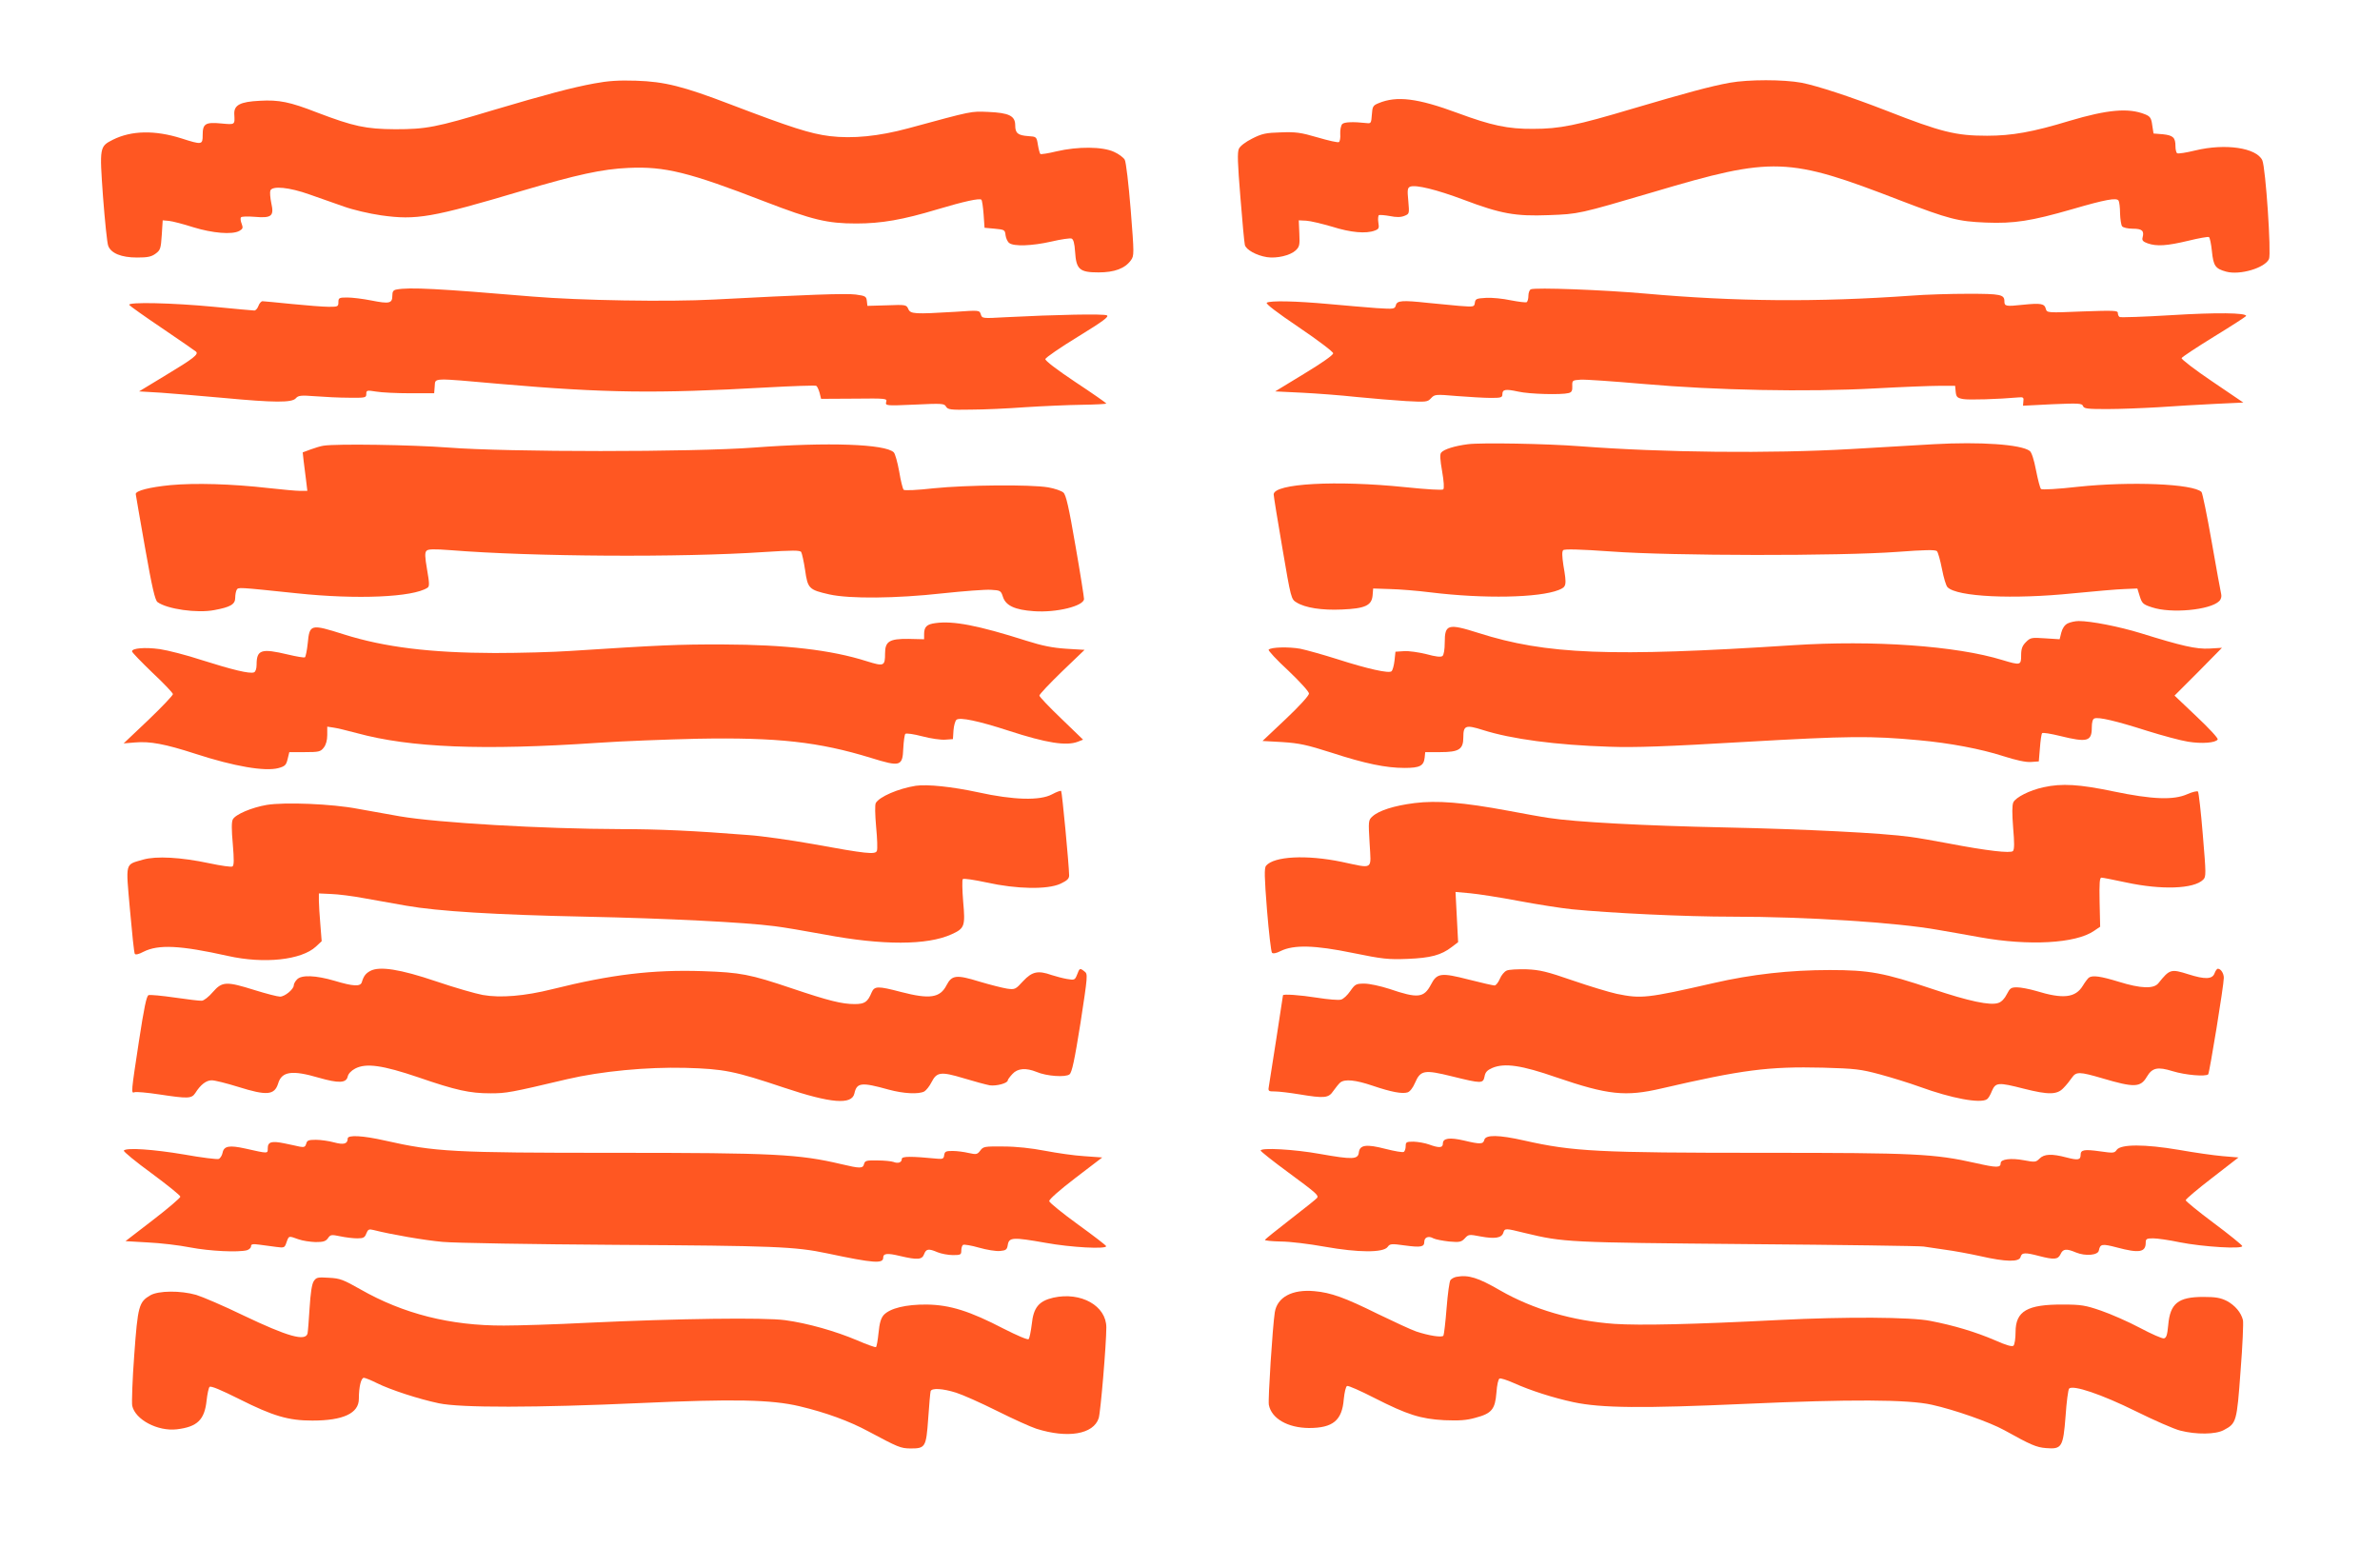
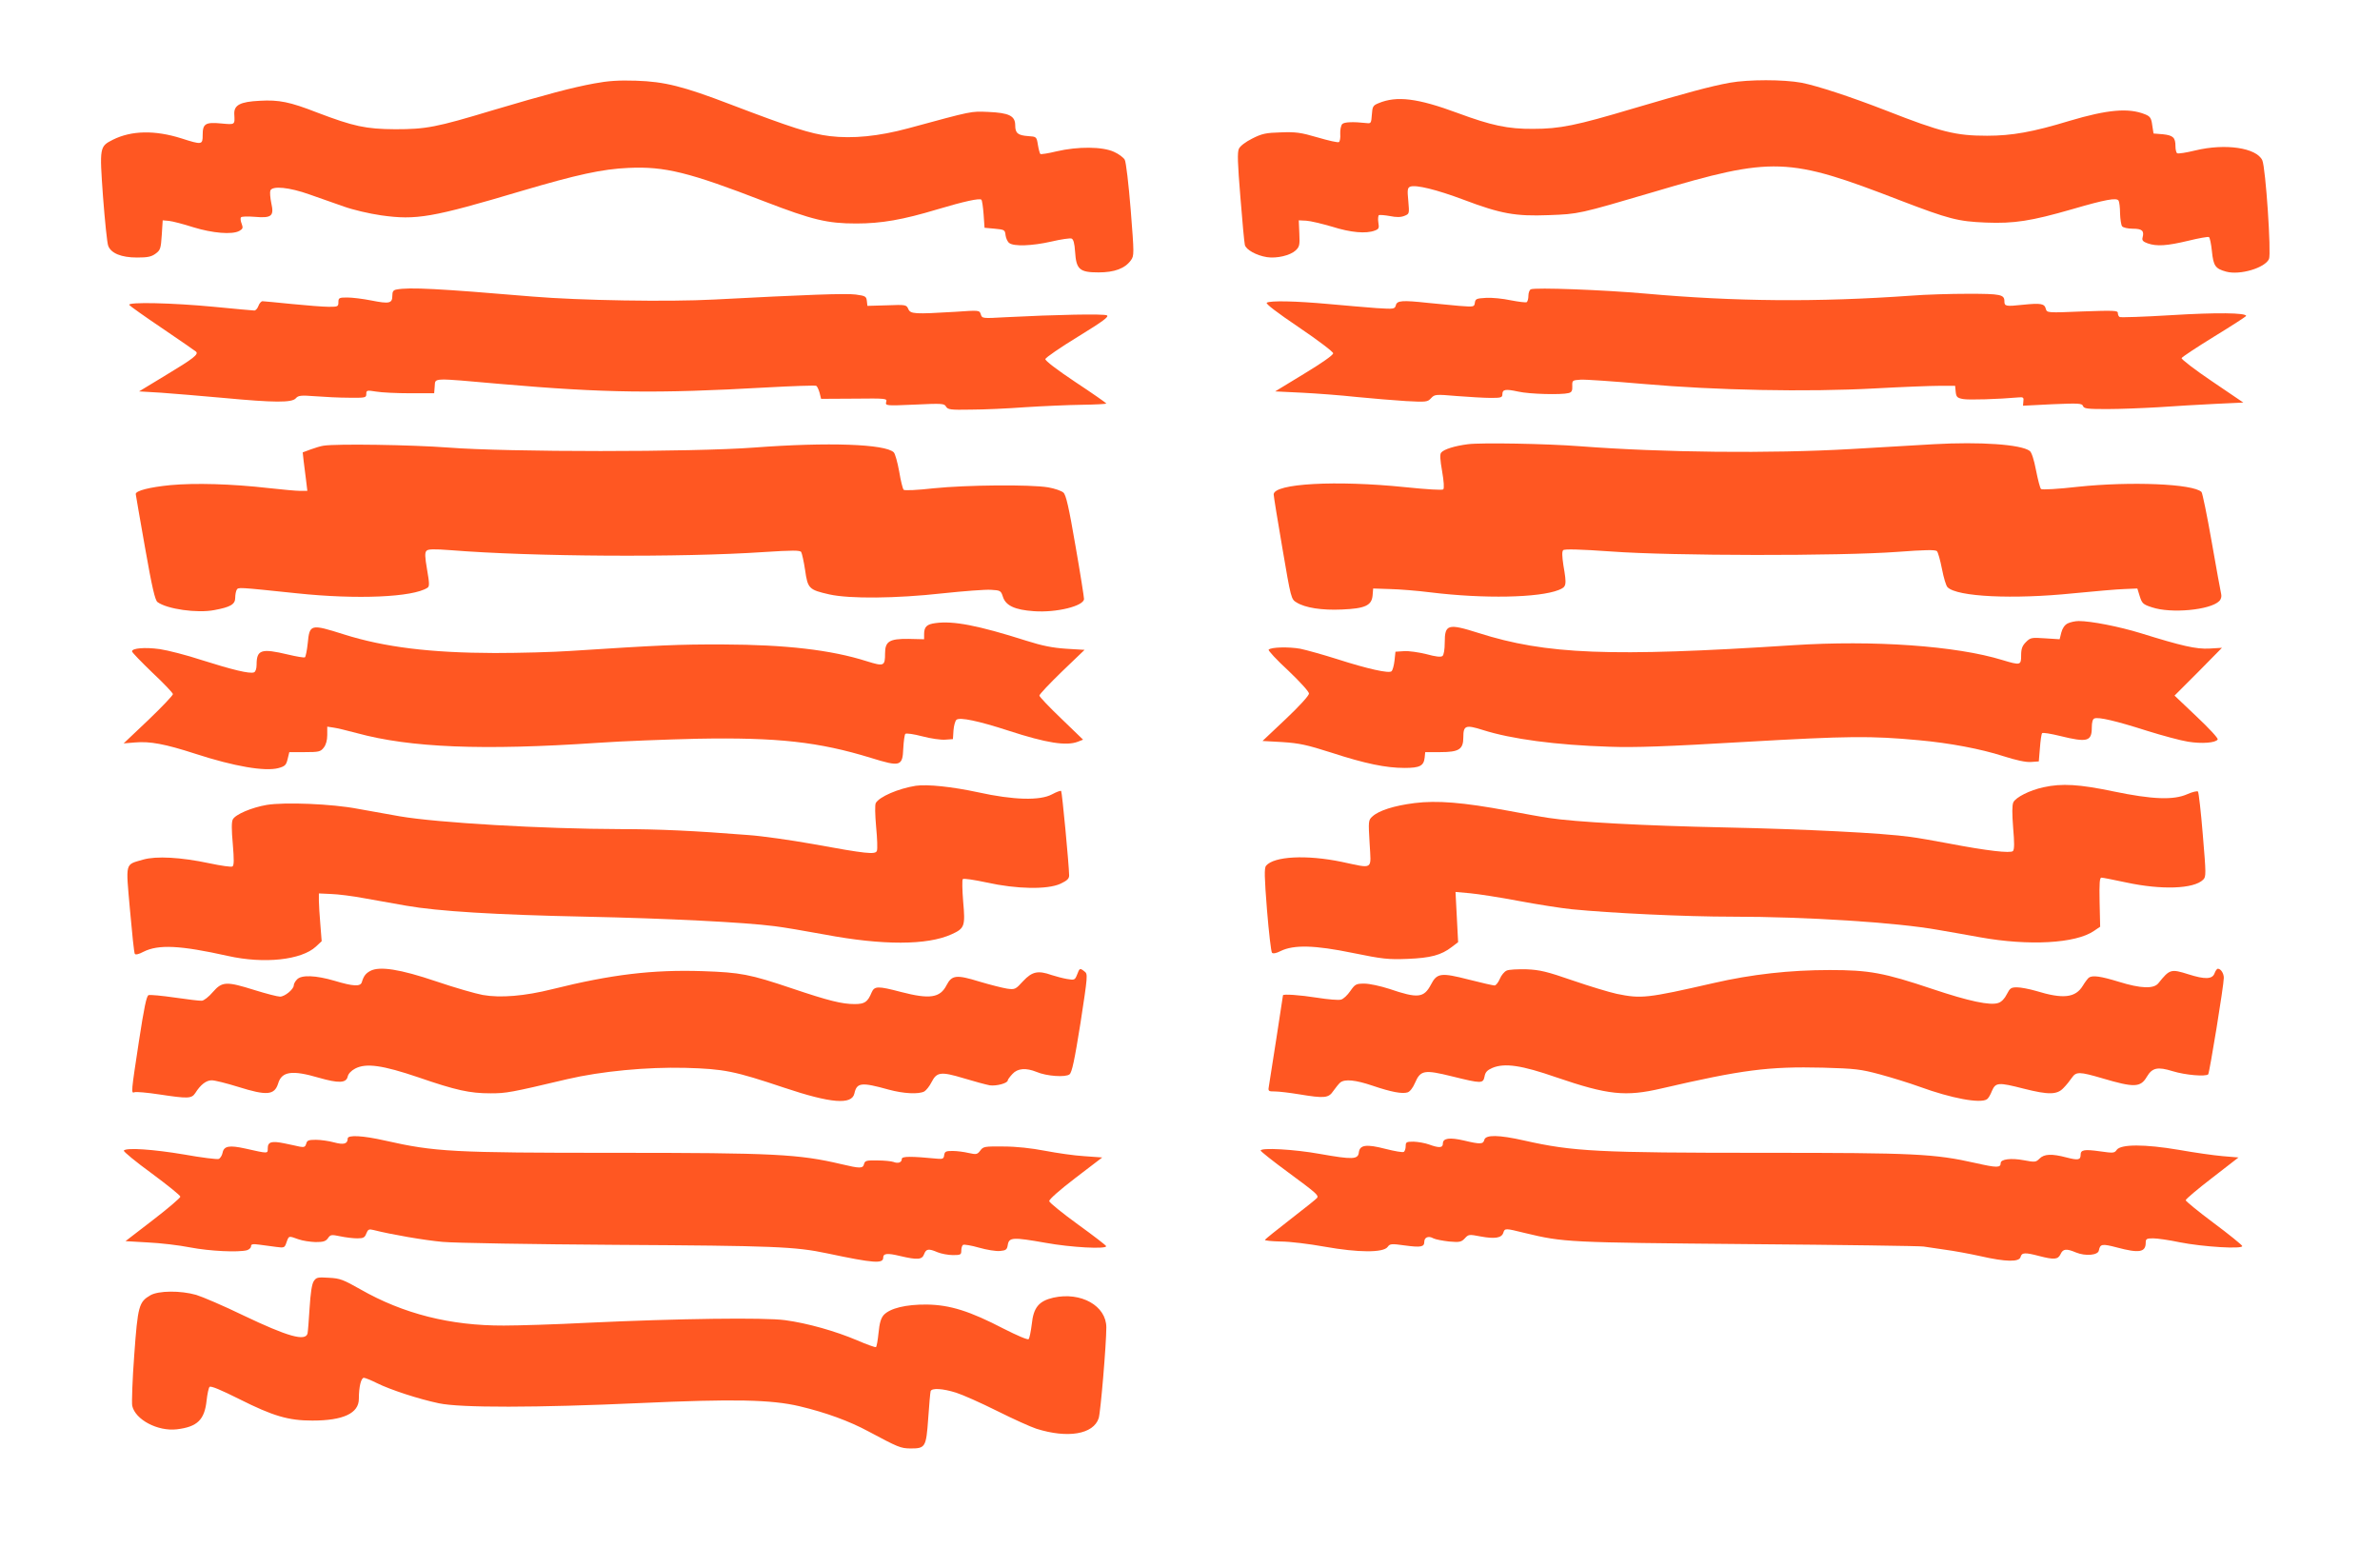
<svg xmlns="http://www.w3.org/2000/svg" version="1.0" width="1280pt" height="843pt" viewBox="0 0 1280 843" preserveAspectRatio="xMidYMid meet">
  <g transform="translate(0,843) scale(0.1,-0.1)" fill="#ff5722" stroke="none">
    <path d="M3195 7981 c-119 -22 -255 -58 -545 -144 -305 -92 -358 -102 -525 -102 -158 1 -223 15 -420 90 -146 57 -205 69 -308 63 -105 -5 -139 -23 -137 -71 3 -59 6 -58 -70 -51 -85 8 -100 -1 -100 -62 0 -53 -3 -54 -115 -18 -143 45 -268 42 -367 -7 -73 -37 -73 -39 -54 -307 10 -130 22 -249 28 -264 15 -40 70 -63 155 -63 57 0 77 4 100 21 26 19 28 28 33 100 l5 79 34 -3 c19 -2 77 -17 130 -34 104 -32 209 -41 248 -20 19 11 21 16 13 38 -6 14 -8 30 -4 35 3 5 35 6 72 3 93 -8 107 3 91 74 -6 29 -8 59 -5 67 10 27 102 18 211 -21 55 -19 138 -49 185 -65 47 -17 136 -38 199 -47 190 -27 275 -12 756 131 298 88 435 118 575 124 195 9 325 -23 733 -181 257 -99 337 -118 492 -118 135 0 250 20 436 76 144 43 227 61 237 52 4 -4 9 -40 12 -79 l5 -72 55 -5 c52 -5 55 -6 58 -35 2 -16 11 -36 20 -42 24 -19 122 -16 227 8 51 12 100 19 108 16 10 -4 16 -25 19 -71 6 -95 24 -111 126 -111 86 0 142 21 174 65 18 25 18 32 -1 273 -11 136 -25 256 -32 268 -6 11 -32 31 -57 42 -62 29 -194 30 -310 3 -45 -11 -84 -17 -87 -14 -3 3 -9 25 -13 49 -7 44 -8 44 -52 47 -56 4 -70 16 -70 58 0 51 -33 67 -144 72 -96 4 -81 7 -431 -88 -159 -43 -300 -57 -423 -42 -104 13 -207 46 -532 170 -256 98 -355 123 -510 128 -93 3 -151 -1 -225 -15z" />
    <path d="M9303 7985 c-104 -19 -233 -54 -521 -139 -305 -91 -393 -109 -537 -109 -135 -1 -224 18 -405 85 -216 80 -328 94 -426 53 -30 -12 -33 -18 -36 -62 -3 -45 -5 -48 -28 -45 -73 8 -120 6 -131 -5 -7 -7 -12 -31 -11 -52 2 -22 -2 -42 -7 -45 -5 -4 -57 8 -115 25 -92 27 -118 30 -199 27 -78 -2 -101 -7 -152 -33 -36 -18 -65 -40 -72 -55 -9 -19 -7 -77 8 -260 10 -129 21 -245 24 -257 6 -26 62 -57 119 -66 52 -8 125 9 154 36 21 20 23 29 20 92 l-3 70 40 -2 c22 -1 84 -16 139 -32 101 -32 183 -39 230 -21 22 8 24 14 19 43 -3 19 -1 37 3 40 5 2 32 0 59 -5 35 -7 58 -7 78 1 27 11 27 11 21 81 -6 59 -4 70 10 76 30 12 143 -16 287 -70 201 -76 279 -90 459 -83 161 6 161 6 565 125 643 191 720 188 1325 -46 261 -100 310 -113 460 -119 152 -6 243 8 465 72 178 52 239 63 249 46 4 -6 8 -37 8 -69 1 -31 6 -63 11 -69 5 -7 31 -13 57 -13 51 0 63 -11 53 -48 -4 -15 3 -22 28 -31 49 -17 104 -13 217 14 57 14 108 23 112 20 5 -3 12 -37 16 -76 8 -79 18 -94 77 -110 74 -20 208 20 230 68 13 29 -18 492 -36 531 -31 67 -198 92 -360 53 -49 -12 -93 -19 -98 -15 -5 3 -9 20 -9 37 0 48 -13 59 -68 65 l-50 4 -7 45 c-5 38 -11 47 -38 58 -89 36 -202 26 -407 -35 -197 -60 -310 -80 -443 -80 -168 0 -246 19 -542 135 -193 75 -370 133 -456 150 -98 18 -285 18 -386 0z" />
    <path d="M2133 6873 c-18 -3 -23 -11 -23 -34 0 -41 -17 -44 -113 -25 -45 9 -103 16 -129 16 -44 0 -48 -2 -48 -25 0 -24 -3 -25 -52 -25 -29 0 -118 7 -198 15 -80 8 -151 15 -158 15 -7 0 -17 -11 -22 -25 -5 -14 -15 -25 -22 -25 -7 0 -105 9 -218 20 -219 21 -465 27 -455 10 3 -5 83 -62 178 -126 95 -64 176 -121 181 -125 16 -14 -13 -37 -161 -126 l-145 -88 118 -7 c66 -5 216 -17 335 -28 277 -26 369 -26 390 -2 13 15 26 17 104 11 50 -4 132 -8 183 -8 87 -1 92 0 92 20 0 20 3 21 53 13 28 -5 111 -9 182 -9 l130 0 3 38 c4 46 -20 45 354 12 564 -49 841 -52 1426 -19 144 8 267 12 272 9 5 -3 13 -20 18 -38 l8 -32 178 1 c174 2 178 1 172 -18 -5 -20 -2 -21 154 -14 147 7 159 6 168 -11 10 -16 24 -18 133 -16 67 0 199 6 293 13 94 6 231 12 303 13 73 1 133 4 133 7 -1 3 -75 55 -166 115 -102 68 -163 115 -162 124 2 8 80 62 175 120 135 83 169 108 156 115 -16 9 -273 4 -544 -10 -125 -7 -127 -7 -134 15 -7 23 -8 23 -138 14 -219 -13 -240 -12 -252 15 -10 23 -13 24 -115 20 l-105 -3 -3 27 c-3 24 -8 27 -60 34 -53 7 -267 -1 -762 -27 -245 -13 -722 -5 -975 16 -509 43 -663 51 -732 38z" />
    <path d="M8233 6874 c-7 -3 -13 -19 -13 -34 0 -16 -4 -31 -9 -35 -6 -3 -44 2 -86 10 -42 9 -101 15 -133 13 -51 -3 -57 -5 -60 -26 -3 -23 -5 -23 -85 -17 -45 4 -120 11 -167 16 -139 15 -167 13 -173 -13 -6 -20 -9 -21 -104 -15 -54 4 -170 14 -258 22 -176 16 -313 19 -332 7 -8 -5 55 -53 172 -132 105 -71 185 -132 185 -140 0 -10 -62 -53 -156 -110 l-156 -95 144 -7 c80 -4 212 -14 294 -23 82 -8 201 -18 265 -22 110 -6 117 -5 136 16 19 20 23 21 139 11 65 -5 147 -10 182 -10 54 0 62 2 62 19 0 27 16 30 85 15 61 -14 233 -18 271 -8 17 4 21 13 20 37 -1 31 0 32 44 35 25 2 178 -9 340 -23 387 -34 874 -44 1243 -24 144 8 300 14 347 14 l85 0 3 -32 c3 -28 8 -33 39 -39 30 -6 189 -1 303 9 21 2 25 -2 22 -21 l-2 -24 158 8 c142 6 160 5 165 -10 5 -14 25 -16 129 -16 68 0 193 5 278 10 85 6 223 14 305 18 l150 7 -168 114 c-92 62 -166 119 -164 125 2 6 81 58 175 116 95 58 172 108 172 111 0 17 -159 19 -403 4 -147 -9 -272 -13 -277 -10 -6 3 -10 13 -10 22 0 13 -22 14 -191 8 -188 -8 -190 -7 -196 13 -7 29 -25 33 -123 23 -92 -10 -100 -8 -100 18 0 37 -19 41 -194 41 -94 0 -232 -4 -306 -10 -507 -36 -948 -32 -1430 11 -225 20 -594 34 -617 23z" />
    <path d="M7895 6041 c-71 -9 -129 -27 -144 -45 -8 -9 -6 -38 5 -101 9 -52 12 -91 6 -97 -5 -5 -89 0 -205 12 -370 38 -706 20 -707 -39 0 -9 21 -139 47 -290 46 -270 47 -274 76 -291 46 -29 137 -43 244 -38 125 5 160 22 165 75 l3 38 90 -3 c50 -1 149 -9 220 -18 286 -35 582 -29 688 13 42 17 44 24 25 134 -7 48 -8 73 -1 80 7 7 89 5 259 -7 325 -24 1232 -25 1539 -2 147 11 203 12 212 4 6 -6 18 -49 27 -95 9 -47 22 -91 30 -99 51 -52 354 -66 676 -33 113 11 236 22 275 23 l70 3 13 -42 c12 -38 18 -44 65 -59 102 -35 314 -15 362 33 10 9 14 25 11 37 -3 12 -26 138 -51 281 -25 143 -50 264 -55 269 -44 44 -380 58 -665 28 -104 -12 -194 -17 -198 -12 -5 4 -17 50 -27 101 -11 58 -24 97 -34 104 -47 35 -267 50 -516 36 -102 -6 -302 -18 -445 -26 -434 -25 -1011 -19 -1457 15 -181 14 -532 20 -603 11z" />
    <path d="M1740 6033 c-14 -2 -45 -11 -69 -20 l-43 -16 5 -46 c3 -25 9 -72 13 -103 l7 -58 -39 0 c-21 0 -97 7 -169 15 -201 23 -397 28 -528 16 -112 -11 -187 -30 -187 -48 0 -4 23 -134 50 -288 38 -216 54 -283 67 -293 52 -38 214 -61 306 -43 87 16 112 31 112 66 0 17 4 36 8 43 10 14 -1 15 325 -19 323 -34 623 -21 701 30 11 7 11 23 -2 97 -12 70 -13 92 -3 102 9 9 38 10 131 3 433 -35 1240 -40 1683 -10 155 10 195 10 201 0 4 -7 14 -50 21 -97 14 -100 21 -106 131 -131 109 -24 357 -22 609 6 113 12 230 21 259 19 51 -3 54 -4 65 -38 15 -47 64 -70 166 -77 122 -9 270 28 270 66 0 9 -20 138 -46 286 -36 210 -51 274 -65 286 -10 9 -47 22 -82 28 -95 16 -438 13 -615 -5 -89 -10 -157 -13 -162 -8 -5 5 -16 49 -24 98 -9 50 -22 96 -29 103 -45 45 -352 56 -751 26 -332 -25 -1324 -25 -1645 0 -200 15 -601 21 -671 10z" />
    <path d="M5032 5079 c-48 -6 -62 -20 -62 -60 l0 -27 -84 2 c-102 1 -126 -13 -126 -78 0 -69 -6 -71 -99 -42 -192 61 -437 89 -771 90 -243 1 -345 -4 -825 -35 -88 -6 -270 -11 -405 -11 -345 1 -591 31 -810 100 -180 57 -185 56 -195 -48 -4 -38 -11 -72 -15 -75 -5 -3 -46 4 -92 15 -143 34 -168 26 -168 -55 0 -22 -6 -38 -14 -41 -23 -9 -117 14 -281 66 -82 27 -184 53 -226 59 -80 11 -149 5 -149 -12 0 -6 50 -57 110 -115 61 -57 110 -109 110 -115 0 -7 -59 -69 -132 -139 l-133 -126 61 5 c81 7 161 -8 325 -61 209 -68 374 -96 446 -77 36 10 42 16 50 49 l9 37 83 0 c75 0 85 2 102 24 12 15 19 39 19 68 l0 45 33 -5 c17 -2 75 -16 127 -30 286 -78 675 -94 1295 -52 127 9 367 18 535 22 432 8 654 -17 934 -103 158 -49 170 -46 174 51 2 39 7 74 11 78 5 5 45 -1 91 -13 45 -12 101 -20 124 -18 l41 3 3 47 c2 25 9 51 16 57 18 15 118 -6 281 -59 203 -66 310 -83 372 -59 l28 11 -117 113 c-65 62 -118 118 -118 124 0 7 55 65 121 129 l122 117 -99 6 c-74 5 -129 16 -214 43 -261 83 -393 108 -488 95z" />
    <path d="M11120 5077 c-16 -8 -28 -26 -34 -49 l-9 -36 -78 5 c-73 5 -79 4 -103 -20 -20 -20 -26 -36 -26 -72 0 -53 -4 -54 -100 -25 -250 77 -695 108 -1127 80 -985 -64 -1328 -50 -1692 66 -164 52 -181 47 -181 -52 0 -37 -5 -66 -12 -72 -9 -7 -36 -4 -87 10 -41 10 -95 18 -120 16 l-46 -3 -5 -47 c-3 -27 -10 -52 -16 -58 -13 -13 -127 12 -292 65 -76 24 -165 49 -199 56 -62 11 -157 9 -170 -5 -4 -4 43 -55 105 -112 64 -61 112 -114 112 -124 0 -11 -53 -69 -125 -137 l-125 -118 107 -6 c92 -6 132 -15 264 -57 181 -59 293 -82 393 -82 82 0 103 11 108 55 l3 30 81 0 c101 0 124 15 124 80 0 64 13 68 105 39 154 -49 394 -81 680 -90 139 -5 305 1 730 26 560 32 676 33 935 9 166 -15 334 -47 452 -85 72 -23 123 -34 151 -32 l42 3 6 72 c3 40 8 76 12 80 4 4 47 -3 96 -15 146 -36 171 -30 171 45 0 29 5 46 14 49 22 9 116 -13 282 -66 83 -26 183 -53 222 -59 75 -12 148 -6 159 12 4 6 -47 61 -113 123 l-119 113 128 128 127 129 -67 -4 c-72 -4 -149 14 -371 83 -114 35 -266 65 -332 65 -19 0 -46 -6 -60 -13z" />
    <path d="M4925 4204 c-94 -15 -196 -59 -215 -93 -5 -10 -4 -61 2 -129 6 -61 8 -119 4 -128 -8 -21 -56 -16 -346 37 -118 21 -273 43 -345 48 -291 23 -481 32 -690 32 -414 1 -984 34 -1186 69 -63 11 -163 29 -224 40 -139 27 -395 37 -491 21 -81 -14 -168 -51 -182 -78 -7 -13 -7 -56 0 -132 7 -85 7 -115 -2 -121 -6 -4 -62 4 -123 17 -155 33 -287 40 -357 20 -99 -29 -94 -9 -71 -270 11 -125 22 -231 26 -237 4 -6 22 -2 46 11 81 41 198 35 454 -22 196 -44 396 -22 474 50 l31 29 -7 89 c-4 48 -8 106 -8 128 l0 40 65 -3 c36 -1 117 -11 180 -23 63 -11 165 -29 225 -40 171 -30 480 -49 965 -59 433 -9 853 -30 1015 -51 44 -5 166 -26 270 -45 313 -59 552 -58 682 1 71 32 75 43 63 177 -5 62 -6 116 -2 120 5 5 62 -4 128 -18 162 -36 327 -39 397 -7 36 17 47 27 47 45 -1 59 -38 449 -43 454 -3 3 -25 -5 -49 -18 -65 -35 -207 -31 -398 11 -139 30 -273 44 -335 35z" />
    <path d="M10990 4196 c-74 -16 -149 -54 -162 -81 -7 -16 -7 -59 -1 -137 7 -80 7 -116 -1 -125 -13 -13 -138 1 -347 41 -74 14 -165 30 -204 35 -149 21 -569 42 -1000 51 -431 9 -806 29 -945 51 -36 5 -135 23 -220 39 -242 45 -382 56 -502 41 -111 -14 -192 -40 -227 -72 -22 -20 -22 -25 -15 -145 8 -146 24 -136 -151 -99 -189 39 -363 30 -406 -21 -10 -12 -9 -61 5 -237 10 -122 22 -226 27 -231 5 -6 23 -3 46 9 71 35 184 32 388 -10 162 -33 191 -36 295 -32 124 5 181 20 238 64 l34 26 -7 135 -7 135 78 -7 c43 -4 160 -22 260 -41 101 -19 229 -39 286 -45 213 -21 612 -40 864 -40 397 0 885 -31 1107 -71 62 -10 164 -29 227 -40 262 -47 513 -33 611 34 l34 23 -3 132 c-2 103 0 132 10 132 7 0 67 -12 133 -26 190 -41 364 -35 414 15 16 16 16 28 -2 242 -10 123 -22 227 -26 232 -4 4 -30 -2 -57 -14 -74 -33 -187 -29 -399 15 -182 38 -276 44 -375 22z" />
    <path d="M1991 3208 c-24 -13 -35 -27 -45 -60 -7 -25 -46 -23 -146 7 -102 30 -180 33 -203 7 -10 -10 -17 -24 -17 -31 0 -21 -48 -61 -74 -61 -13 0 -75 16 -136 35 -153 48 -175 47 -225 -10 -22 -26 -49 -47 -60 -47 -11 -1 -76 7 -145 17 -69 10 -133 16 -141 13 -11 -4 -24 -66 -52 -249 -42 -276 -43 -281 -23 -273 8 3 68 -2 133 -12 153 -23 173 -23 193 7 29 46 59 69 89 69 16 0 80 -16 141 -35 156 -49 196 -45 216 18 19 65 75 73 218 31 108 -31 148 -29 156 6 3 15 19 32 40 43 59 31 148 18 340 -47 203 -70 277 -86 388 -86 85 0 108 4 412 76 184 43 429 66 635 61 211 -6 264 -17 533 -107 251 -84 363 -93 377 -31 13 59 37 62 184 21 81 -22 161 -26 192 -10 10 6 28 28 39 50 28 55 50 58 173 21 56 -17 119 -34 140 -38 35 -5 97 11 97 27 0 4 11 19 25 34 28 31 73 34 130 11 53 -23 156 -30 177 -13 13 10 27 75 59 276 39 254 40 264 22 277 -25 20 -27 19 -40 -16 -12 -30 -14 -31 -55 -24 -23 4 -60 14 -82 21 -73 26 -105 19 -153 -32 -41 -45 -44 -47 -87 -41 -25 4 -92 21 -149 38 -123 38 -148 35 -176 -19 -35 -69 -91 -77 -245 -37 -125 33 -143 32 -158 -2 -22 -53 -38 -63 -92 -63 -68 0 -140 18 -336 84 -228 77 -278 86 -480 93 -271 9 -493 -18 -810 -97 -148 -37 -279 -48 -374 -31 -38 7 -150 39 -250 73 -195 66 -305 83 -355 56z" />
    <path d="M8103 3210 c-12 -5 -29 -25 -37 -45 -8 -19 -21 -35 -28 -35 -7 0 -70 14 -140 32 -148 38 -170 35 -202 -27 -38 -72 -70 -76 -225 -23 -47 15 -106 28 -133 28 -45 0 -50 -3 -76 -40 -15 -22 -37 -43 -50 -46 -13 -4 -70 1 -127 10 -95 15 -185 21 -185 13 0 -5 -68 -442 -75 -484 -6 -32 -5 -33 32 -33 21 0 79 -7 128 -15 139 -23 160 -21 186 18 12 17 29 38 37 45 25 20 82 14 174 -17 100 -34 159 -45 188 -36 13 4 29 25 40 51 30 69 50 72 200 35 158 -39 166 -39 174 -1 4 24 15 35 43 47 66 27 156 14 343 -51 278 -95 372 -105 565 -60 436 101 577 119 869 112 173 -5 202 -8 306 -36 63 -17 160 -47 215 -67 170 -62 325 -91 361 -67 7 4 19 24 27 45 20 46 34 47 171 12 134 -34 180 -33 214 4 15 15 35 40 45 55 23 33 40 33 163 -3 172 -51 206 -50 240 8 29 49 58 55 139 30 68 -21 177 -30 191 -17 7 8 84 478 84 519 0 24 -16 49 -32 49 -5 0 -13 -11 -18 -25 -12 -32 -52 -33 -140 -5 -95 30 -101 28 -162 -48 -25 -31 -94 -29 -213 8 -98 30 -141 36 -161 22 -5 -4 -20 -23 -32 -43 -40 -66 -107 -73 -253 -28 -35 10 -81 19 -101 19 -32 0 -38 -4 -55 -37 -11 -23 -29 -42 -46 -47 -43 -15 -157 9 -354 75 -262 88 -341 102 -553 102 -214 0 -420 -23 -624 -70 -359 -82 -389 -85 -521 -58 -41 9 -147 41 -237 72 -139 48 -176 57 -248 60 -47 1 -95 -1 -107 -7z" />
    <path d="M1870 2307 c0 -29 -21 -35 -73 -21 -29 8 -73 14 -98 14 -39 0 -48 -3 -52 -21 -5 -17 -11 -20 -34 -16 -15 4 -53 11 -84 18 -69 14 -89 8 -89 -27 0 -29 4 -29 -121 -1 -86 19 -115 14 -122 -23 -3 -15 -13 -30 -21 -33 -8 -3 -92 7 -186 24 -166 28 -313 38 -324 21 -3 -5 64 -60 149 -122 85 -63 155 -119 155 -126 0 -6 -66 -63 -147 -125 l-148 -114 120 -7 c66 -3 169 -15 229 -27 105 -20 256 -27 304 -15 12 4 22 13 22 21 0 12 9 14 45 9 25 -3 65 -9 90 -12 44 -6 46 -5 56 25 13 36 11 35 64 16 22 -8 63 -14 92 -15 42 0 55 4 67 21 13 19 18 20 66 10 28 -6 69 -11 91 -11 33 0 41 4 49 26 9 22 14 25 38 19 99 -25 274 -55 372 -64 63 -6 486 -13 940 -16 840 -5 956 -9 1130 -46 250 -53 300 -56 300 -23 0 23 21 26 91 9 94 -22 118 -20 129 10 11 29 24 31 73 10 20 -8 57 -15 82 -15 41 0 45 2 45 24 0 14 4 28 10 31 5 3 44 -3 85 -15 42 -12 92 -20 113 -18 32 3 38 7 42 33 7 41 27 42 203 11 137 -25 328 -35 326 -18 0 4 -69 57 -152 117 -84 61 -153 117 -154 125 -2 9 56 60 141 125 l144 110 -97 7 c-53 3 -148 17 -211 29 -73 14 -154 23 -223 23 -102 1 -109 0 -125 -22 -16 -21 -21 -22 -62 -13 -25 6 -64 11 -87 11 -36 0 -42 -3 -45 -22 -2 -19 -8 -22 -33 -20 -146 14 -195 14 -195 -1 0 -19 -20 -26 -45 -16 -11 4 -50 8 -86 8 -59 1 -67 -1 -72 -19 -6 -25 -21 -25 -122 -1 -230 54 -359 61 -1220 61 -871 0 -965 5 -1235 66 -119 27 -200 31 -200 11z" />
    <path d="M7983 2300 c-6 -24 -21 -25 -109 -4 -78 18 -114 13 -114 -16 0 -24 -20 -25 -75 -5 -22 8 -59 14 -82 15 -39 0 -43 -2 -43 -24 0 -14 -5 -28 -10 -31 -6 -4 -50 4 -98 16 -104 27 -139 22 -144 -19 -4 -38 -34 -39 -209 -8 -138 25 -319 35 -319 18 0 -4 66 -57 148 -117 152 -112 164 -123 156 -137 -3 -5 -67 -56 -142 -114 -75 -58 -138 -109 -139 -112 -2 -4 36 -8 85 -9 48 0 154 -13 237 -28 180 -32 315 -33 338 -1 12 17 20 18 91 8 88 -12 106 -8 106 19 0 25 23 34 49 19 12 -6 50 -13 84 -17 57 -5 66 -3 85 17 20 22 23 22 86 10 76 -14 112 -8 121 20 8 25 10 25 115 -1 212 -51 228 -51 1200 -60 503 -4 929 -10 945 -13 17 -3 68 -10 115 -17 47 -6 133 -22 192 -35 136 -31 208 -32 215 -4 6 24 24 25 100 5 81 -21 101 -19 115 10 13 29 31 31 83 9 51 -21 119 -15 123 11 7 35 17 37 97 16 120 -32 155 -26 155 26 0 20 5 23 40 23 21 0 86 -9 142 -21 126 -25 343 -38 337 -20 -3 7 -72 63 -154 124 -83 62 -150 117 -150 122 0 6 64 60 142 120 l142 110 -84 7 c-47 4 -153 19 -237 34 -184 31 -311 31 -334 0 -12 -18 -19 -18 -90 -8 -85 12 -104 8 -104 -18 0 -29 -14 -31 -76 -15 -80 21 -120 19 -145 -6 -20 -20 -25 -20 -84 -9 -69 13 -125 6 -125 -15 0 -26 -20 -26 -135 0 -223 50 -326 55 -1135 55 -897 0 -1030 7 -1292 66 -137 31 -208 32 -215 4z" />
-     <path d="M7833 1563 c-12 -2 -26 -10 -32 -17 -6 -7 -15 -75 -21 -151 -6 -77 -14 -143 -17 -148 -7 -12 -80 0 -146 22 -29 10 -121 53 -206 94 -178 88 -252 115 -342 123 -119 11 -200 -32 -213 -114 -12 -78 -37 -468 -32 -497 14 -74 101 -124 216 -125 129 0 178 41 187 155 4 38 11 69 18 71 6 3 72 -26 146 -64 179 -91 249 -113 377 -120 79 -3 118 -1 167 13 88 23 106 46 113 135 3 42 10 74 17 76 6 3 40 -8 76 -24 91 -41 214 -80 321 -103 150 -32 370 -34 928 -9 558 25 873 24 1000 -5 122 -27 310 -93 390 -137 142 -79 172 -92 224 -96 85 -7 92 5 105 172 5 76 14 143 19 148 21 21 175 -31 357 -121 99 -49 208 -97 241 -105 86 -22 190 -21 234 3 68 36 70 43 90 317 11 137 16 260 13 274 -10 41 -42 79 -86 103 -34 17 -59 22 -127 22 -136 0 -179 -35 -189 -152 -5 -53 -10 -68 -23 -71 -9 -2 -68 24 -130 57 -62 33 -156 74 -208 92 -84 29 -108 33 -205 33 -192 1 -255 -35 -255 -148 0 -34 -5 -67 -11 -73 -7 -7 -37 1 -100 29 -105 45 -222 80 -347 104 -104 21 -455 23 -812 5 -471 -24 -749 -30 -887 -21 -225 16 -437 78 -615 180 -119 69 -171 85 -235 73z" />
    <path d="M1687 1539 c-10 -16 -17 -64 -22 -144 -4 -66 -9 -128 -11 -137 -12 -43 -107 -16 -344 97 -107 52 -222 101 -255 111 -84 24 -202 23 -246 -2 -62 -36 -68 -57 -87 -321 -10 -132 -14 -255 -11 -273 16 -75 137 -139 240 -127 110 13 149 51 160 154 4 36 11 69 16 74 7 7 63 -17 159 -65 183 -92 265 -116 394 -116 166 0 250 39 250 117 0 65 12 113 27 113 7 0 39 -13 71 -29 73 -36 223 -85 332 -108 116 -25 528 -24 1080 1 507 23 708 19 860 -17 143 -34 268 -80 370 -135 161 -86 173 -91 226 -92 81 0 85 6 96 161 5 74 11 140 13 147 6 18 64 15 137 -8 35 -11 134 -55 220 -98 86 -43 181 -86 212 -96 168 -53 307 -30 335 57 10 31 41 397 41 488 0 116 -136 193 -285 160 -78 -18 -107 -53 -116 -143 -5 -39 -12 -75 -17 -80 -5 -5 -61 19 -134 56 -183 95 -288 128 -413 130 -114 1 -198 -20 -232 -56 -15 -17 -23 -43 -28 -96 -4 -39 -10 -74 -14 -77 -4 -2 -49 14 -100 36 -117 50 -269 93 -389 109 -109 15 -572 9 -1062 -14 -173 -9 -376 -15 -450 -15 -288 -1 -541 63 -772 195 -92 52 -109 59 -169 62 -62 4 -68 2 -82 -19z" />
  </g>
</svg>